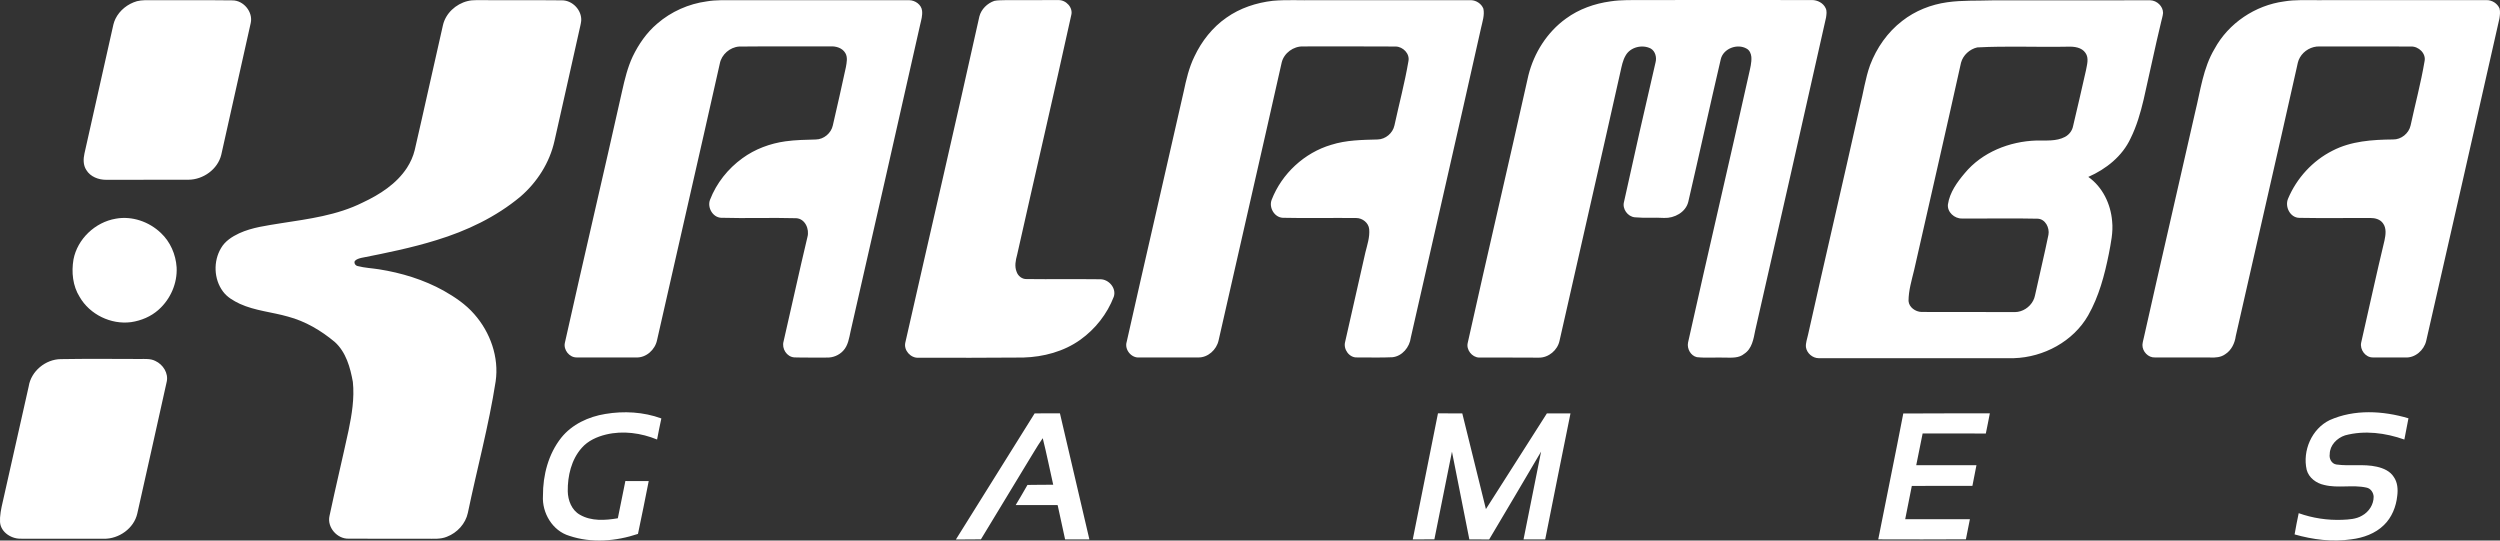
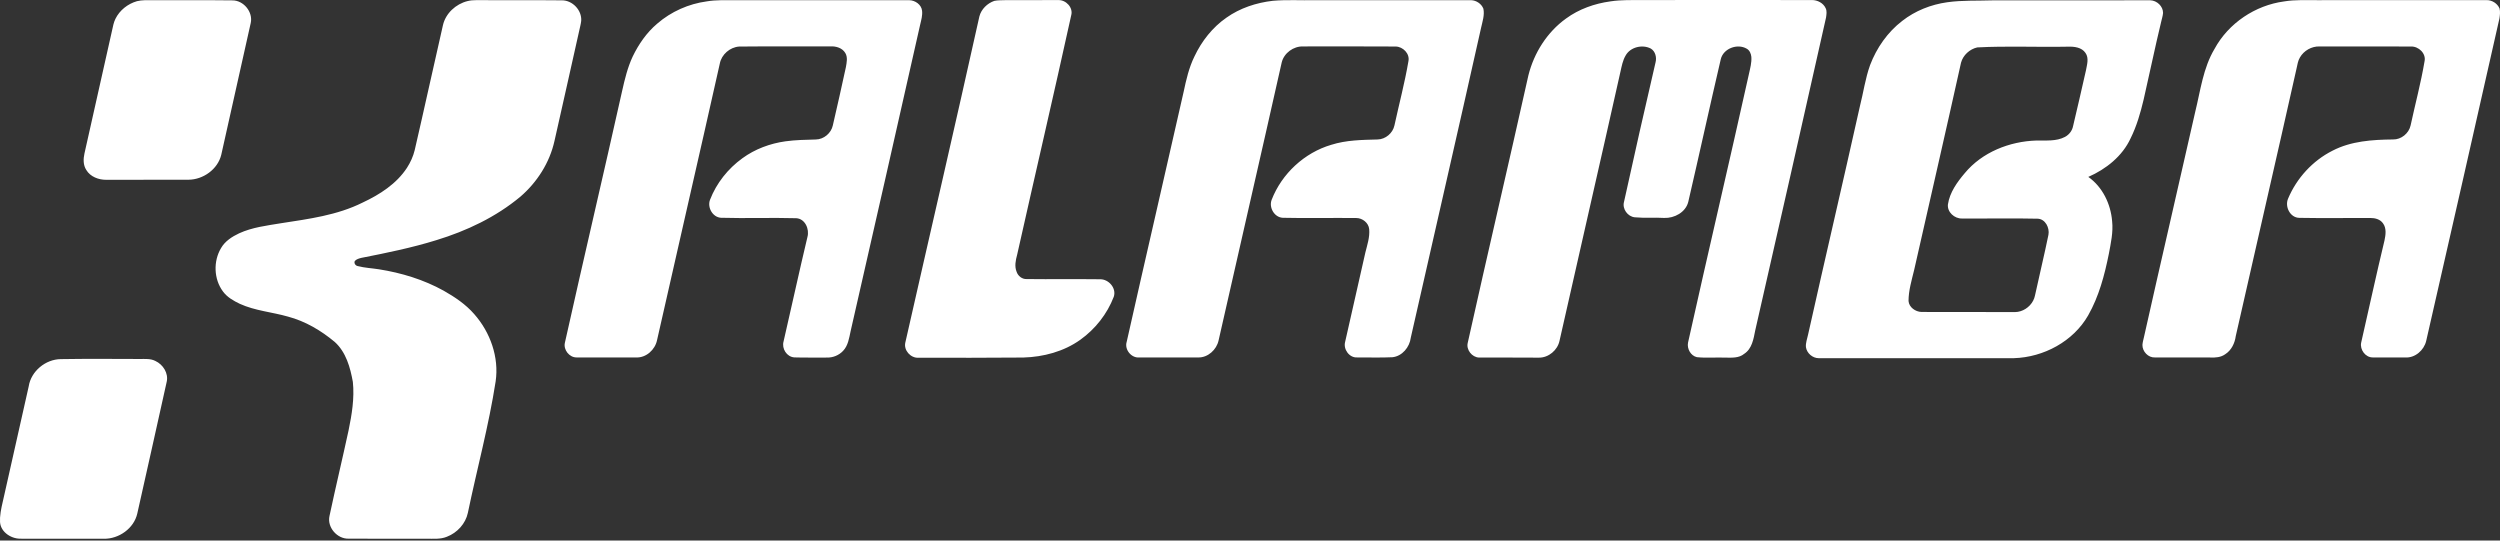
<svg xmlns="http://www.w3.org/2000/svg" width="148" height="32" viewBox="0 0 148 32" fill="none">
  <rect x="0" y="0" width="148" height="32" fill="#333333" stroke="none" />
  <path d="M3.607 21.26C5.165 21.234 6.724 21.248 8.283 21.252C8.589 21.254 8.914 21.222 9.196 21.368C9.652 21.577 9.984 22.094 9.869 22.601C9.296 25.201 8.709 27.8 8.128 30.399C7.931 31.282 7.038 31.909 6.147 31.895C4.5 31.891 2.852 31.897 1.205 31.891C0.606 31.893 -0.04 31.436 0.002 30.789V30.648C0.031 30.207 0.148 29.781 0.243 29.351C0.731 27.193 1.216 25.035 1.699 22.876C1.837 21.973 2.7 21.264 3.607 21.26ZM135.224 0.084C135.873 -0.025 136.534 0.015 137.189 0.01C140.528 0.009 143.868 0.013 147.207 0.007C147.53 0.003 147.849 0.205 147.973 0.504C148.022 0.696 147.996 0.898 147.967 1.091C146.537 7.462 145.077 13.828 143.628 20.194C143.495 20.736 142.975 21.196 142.4 21.162C141.753 21.162 141.107 21.167 140.461 21.16C140.032 21.16 139.7 20.701 139.779 20.294C140.241 18.275 140.677 16.249 141.162 14.235C141.233 13.903 141.289 13.511 141.073 13.22C140.908 12.982 140.603 12.902 140.327 12.905C138.924 12.898 137.521 12.924 136.118 12.897C135.573 12.888 135.249 12.231 135.454 11.76C135.963 10.549 136.904 9.516 138.082 8.922C139.183 8.349 140.448 8.268 141.666 8.256C142.152 8.268 142.606 7.895 142.708 7.424C142.981 6.16 143.317 4.908 143.533 3.631C143.637 3.165 143.181 2.736 142.729 2.754C140.926 2.745 139.123 2.753 137.32 2.75C136.85 2.733 136.389 2.996 136.156 3.401C136.039 3.595 136.007 3.822 135.959 4.039C134.776 9.329 133.551 14.609 132.357 19.896C132.3 20.32 132.1 20.738 131.729 20.973C131.472 21.158 131.148 21.178 130.844 21.164C129.753 21.16 128.663 21.163 127.573 21.161C127.175 21.183 126.826 20.808 126.832 20.421C126.842 20.266 126.886 20.117 126.92 19.967C127.916 15.512 128.954 11.067 129.959 6.614C130.269 5.357 130.424 4.027 131.1 2.895C131.924 1.374 133.51 0.312 135.224 0.084ZM117.052 2.807C116.603 2.91 116.214 3.264 116.093 3.71C115.185 7.806 114.243 11.894 113.317 15.986C113.172 16.59 112.985 17.195 112.985 17.821C113.015 18.195 113.394 18.456 113.75 18.468C115.484 18.477 117.219 18.465 118.953 18.474C119.174 18.473 119.404 18.496 119.618 18.422C120.038 18.291 120.386 17.929 120.471 17.494C120.729 16.294 121.023 15.102 121.268 13.899C121.345 13.489 121.087 12.962 120.628 12.947C119.134 12.912 117.64 12.946 116.147 12.936C115.706 12.947 115.263 12.553 115.318 12.097C115.425 11.389 115.859 10.788 116.312 10.253C117.34 9.009 118.964 8.368 120.555 8.319C121.119 8.306 121.725 8.379 122.244 8.106C122.49 7.977 122.674 7.739 122.726 7.466C122.987 6.368 123.24 5.268 123.488 4.168C123.548 3.832 123.679 3.44 123.46 3.133C123.236 2.8 122.795 2.751 122.426 2.763C120.636 2.8 118.84 2.712 117.052 2.807ZM115.279 0.133C116.166 0.008 117.064 0.052 117.957 0.021C121.072 0.017 124.185 0.023 127.299 0.017C127.687 0.029 128.056 0.37 128.053 0.767C128.038 0.947 127.978 1.12 127.94 1.296C127.57 2.824 127.256 4.363 126.903 5.895C126.717 6.68 126.492 7.463 126.132 8.188C125.645 9.245 124.678 10.014 123.627 10.473C124.473 11.069 124.956 12.078 125.038 13.094C125.108 13.746 124.962 14.393 124.843 15.03C124.59 16.288 124.257 17.55 123.618 18.673C122.737 20.214 120.98 21.151 119.223 21.204C115.371 21.205 111.519 21.204 107.668 21.205C107.302 21.203 106.964 20.91 106.911 20.551C106.888 20.299 106.986 20.06 107.036 19.818C108.042 15.309 109.098 10.812 110.103 6.304C110.312 5.489 110.423 4.648 110.709 3.853C111.096 2.835 111.743 1.904 112.613 1.237C113.38 0.636 114.316 0.268 115.279 0.133ZM95.341 0.081C95.995 -0.019 96.657 0.009 97.316 0.003C100.631 -0.003 103.947 0.002 107.262 0.003C107.594 -5.11907e-05 107.943 0.18 108.082 0.491C108.163 0.662 108.126 0.857 108.102 1.037C106.721 7.216 105.313 13.389 103.909 19.564C103.81 20.063 103.721 20.646 103.257 20.946C102.941 21.212 102.506 21.174 102.121 21.17C101.566 21.15 101.009 21.204 100.456 21.144C100.088 21.062 99.862 20.643 99.931 20.285C101.111 14.977 102.358 9.684 103.538 4.375C103.609 4.044 103.706 3.709 103.68 3.367C103.662 3.179 103.579 2.979 103.408 2.884C102.853 2.556 102.013 2.872 101.868 3.514C101.212 6.324 100.597 9.143 99.945 11.953C99.791 12.569 99.122 12.926 98.517 12.902C97.938 12.865 97.356 12.919 96.778 12.864C96.355 12.822 96.025 12.362 96.142 11.949C96.749 9.191 97.367 6.436 98.01 3.686C98.084 3.396 97.998 3.04 97.731 2.877C97.232 2.615 96.521 2.782 96.239 3.283C96.065 3.577 96.005 3.916 95.931 4.243C94.744 9.557 93.519 14.862 92.324 20.174C92.208 20.73 91.676 21.18 91.102 21.173C89.921 21.159 88.739 21.174 87.558 21.168C87.138 21.15 86.786 20.702 86.891 20.291C88.065 15.009 89.303 9.742 90.481 4.461C90.812 3.133 91.589 1.902 92.708 1.098C93.477 0.534 94.401 0.21 95.341 0.081ZM75.353 0.047C76.171 -0.024 76.995 0.027 77.815 0.013C80.907 0.014 83.999 0.013 87.09 0.011C87.401 0.022 87.703 0.224 87.817 0.516C87.894 0.894 87.763 1.272 87.682 1.638C86.314 7.76 84.904 13.873 83.518 19.992C83.451 20.551 83.009 21.09 82.43 21.148C81.737 21.182 81.043 21.156 80.35 21.16C79.879 21.194 79.509 20.673 79.633 20.234C80.036 18.475 80.426 16.714 80.828 14.955C80.94 14.499 81.099 14.041 81.056 13.565C81.021 13.193 80.658 12.906 80.291 12.907C78.841 12.891 77.39 12.927 75.94 12.893C75.437 12.868 75.105 12.277 75.284 11.823C75.883 10.282 77.22 9.04 78.812 8.572C79.697 8.291 80.636 8.281 81.556 8.257C82.024 8.246 82.452 7.883 82.55 7.429C82.826 6.16 83.161 4.904 83.379 3.624C83.473 3.178 83.055 2.76 82.622 2.754C80.797 2.74 78.972 2.75 77.147 2.749C76.574 2.73 76.013 3.139 75.877 3.697C74.646 9.187 73.38 14.668 72.14 20.155C72.021 20.703 71.509 21.176 70.932 21.162C69.773 21.16 68.615 21.164 67.457 21.161C66.974 21.212 66.555 20.689 66.701 20.232C67.809 15.295 68.958 10.367 70.072 5.432C70.223 4.719 70.387 4.002 70.71 3.344C71.137 2.436 71.78 1.617 72.609 1.043C73.414 0.474 74.378 0.159 75.353 0.047ZM58.861 0.053C59.075 0.005 59.296 0.021 59.513 0.009C60.558 -0.001 61.603 0.014 62.648 0.005C63.103 -0.015 63.547 0.45 63.415 0.909C62.375 5.639 61.273 10.357 60.214 15.083C60.126 15.409 60.05 15.763 60.183 16.089C60.266 16.339 60.508 16.533 60.778 16.52C62.225 16.538 63.673 16.514 65.12 16.532C65.635 16.519 66.106 17.061 65.936 17.567C65.546 18.586 64.841 19.481 63.952 20.116C62.977 20.812 61.771 21.132 60.583 21.166C58.512 21.182 56.442 21.184 54.371 21.178C53.909 21.207 53.486 20.733 53.596 20.277C55.052 13.842 56.55 7.415 57.979 0.973C58.091 0.543 58.446 0.197 58.861 0.053ZM41.847 0.081C42.388 -0.011 42.938 0.015 43.484 0.012C46.935 0.015 50.386 0.013 53.836 0.012C54.181 0.021 54.545 0.273 54.586 0.632C54.621 0.913 54.536 1.189 54.474 1.459C53.117 7.513 51.731 13.559 50.356 19.608C50.268 20.012 50.21 20.458 49.912 20.77C49.668 21.031 49.315 21.177 48.958 21.168C48.313 21.16 47.666 21.18 47.022 21.158C46.572 21.125 46.269 20.637 46.387 20.214C46.864 18.155 47.309 16.087 47.8 14.031C47.93 13.57 47.665 12.944 47.134 12.918C45.65 12.876 44.164 12.936 42.679 12.892C42.185 12.86 41.862 12.277 42.033 11.828C42.412 10.845 43.096 9.985 43.95 9.368C44.696 8.824 45.586 8.493 46.499 8.366C47.094 8.283 47.695 8.275 48.294 8.258C48.769 8.253 49.207 7.883 49.304 7.422C49.565 6.273 49.834 5.126 50.077 3.974C50.124 3.702 50.194 3.395 50.044 3.141C49.867 2.838 49.493 2.728 49.16 2.746C47.357 2.754 45.554 2.737 43.752 2.756C43.208 2.798 42.715 3.226 42.613 3.763C41.39 9.227 40.127 14.683 38.895 20.145C38.779 20.702 38.257 21.182 37.672 21.162C36.49 21.16 35.308 21.166 34.126 21.16C33.702 21.16 33.348 20.708 33.44 20.297C34.549 15.317 35.721 10.351 36.833 5.371C36.987 4.683 37.155 3.99 37.455 3.347C37.809 2.614 38.283 1.928 38.908 1.399C39.732 0.686 40.767 0.226 41.847 0.081ZM27.676 0.065C27.843 0.023 28.015 0.007 28.187 0.009C29.878 0.022 31.57 0.001 33.261 0.02C33.89 0.013 34.45 0.604 34.408 1.23C34.387 1.424 34.333 1.612 34.293 1.803C33.81 3.986 33.313 6.167 32.824 8.349C32.539 9.629 31.799 10.788 30.808 11.642C29.362 12.848 27.63 13.668 25.836 14.216C24.384 14.667 22.892 14.971 21.402 15.264C21.261 15.298 21.108 15.338 21.006 15.449C20.938 15.579 21.046 15.731 21.182 15.753C21.593 15.859 22.021 15.877 22.439 15.943C23.77 16.154 25.083 16.553 26.265 17.209C26.928 17.584 27.572 18.017 28.075 18.596C29.025 19.67 29.552 21.15 29.342 22.582C28.936 25.202 28.237 27.764 27.698 30.358C27.564 31.001 27.067 31.541 26.458 31.774C26.076 31.935 25.654 31.889 25.25 31.893C23.714 31.891 22.177 31.898 20.64 31.889C19.96 31.911 19.354 31.216 19.506 30.546C19.866 28.852 20.271 27.168 20.636 25.476C20.83 24.536 20.989 23.57 20.889 22.609C20.736 21.755 20.485 20.846 19.818 20.244C19.008 19.567 18.075 19.015 17.048 18.743C16.104 18.472 15.102 18.399 14.201 17.988C13.826 17.809 13.447 17.595 13.198 17.253C12.655 16.523 12.621 15.466 13.085 14.688C13.321 14.276 13.736 14.01 14.155 13.813C14.931 13.456 15.789 13.356 16.624 13.217C18.268 12.962 19.962 12.746 21.468 11.992C22.48 11.519 23.47 10.886 24.092 9.935C24.299 9.614 24.459 9.261 24.55 8.889C25.121 6.426 25.657 3.956 26.222 1.492C26.381 0.79 26.985 0.237 27.676 0.065ZM8.11 0.07C8.407 -0.005 8.717 0.013 9.021 0.011C10.599 0.023 12.177 -5.11864e-05 13.756 0.022C14.423 0.019 14.988 0.712 14.843 1.362C14.267 3.965 13.675 6.564 13.098 9.166C12.888 10.025 12.024 10.638 11.151 10.64C9.528 10.645 7.905 10.638 6.282 10.644C5.833 10.646 5.349 10.463 5.11 10.065C4.92 9.776 4.927 9.41 5 9.085C5.547 6.657 6.09 4.229 6.634 1.802C6.686 1.57 6.726 1.332 6.833 1.117C7.082 0.606 7.566 0.225 8.11 0.07Z" fill="white" />
-   <path d="M112.674 24.479C114.382 24.463 116.091 24.477 117.798 24.47C117.728 24.87 117.637 25.266 117.561 25.664C116.314 25.657 115.067 25.665 113.82 25.66C113.692 26.286 113.567 26.913 113.441 27.539C114.629 27.538 115.817 27.539 117.006 27.539C116.922 27.947 116.843 28.356 116.766 28.765C115.571 28.763 114.375 28.758 113.179 28.768C113.053 29.425 112.917 30.079 112.788 30.735C114.065 30.735 115.342 30.733 116.618 30.736C116.536 31.132 116.458 31.529 116.381 31.927C114.651 31.941 112.921 31.933 111.192 31.93C111.681 29.445 112.196 26.966 112.674 24.479ZM83.636 31.931C84.13 29.443 84.63 26.956 85.128 24.469C85.608 24.477 86.087 24.468 86.567 24.472C87.033 26.36 87.505 28.248 87.966 30.138C89.163 28.246 90.38 26.367 91.575 24.474C92.041 24.472 92.507 24.47 92.973 24.473C92.465 26.957 91.975 29.446 91.476 31.933C91.048 31.933 90.62 31.933 90.193 31.933C90.54 30.2 90.89 28.468 91.233 26.734C90.205 28.467 89.195 30.209 88.158 31.936C87.766 31.933 87.375 31.933 86.985 31.932C86.641 30.201 86.295 28.471 85.956 26.739C85.606 28.468 85.261 30.2 84.915 31.93C84.489 31.936 84.062 31.931 83.636 31.931ZM56.589 31.937C58.138 29.446 59.699 26.962 61.251 24.472C61.749 24.472 62.248 24.474 62.748 24.469C63.328 26.957 63.911 29.445 64.492 31.933C64.012 31.933 63.533 31.933 63.054 31.933C62.908 31.256 62.757 30.579 62.613 29.902C61.785 29.894 60.957 29.903 60.13 29.898C60.361 29.501 60.605 29.111 60.826 28.708C61.334 28.691 61.842 28.708 62.35 28.696C62.142 27.778 61.959 26.854 61.73 25.94C61.347 26.488 61.025 27.077 60.668 27.643C59.801 29.071 58.933 30.498 58.071 31.928C57.577 31.941 57.083 31.927 56.589 31.937ZM137.912 24.873C139.377 24.216 141.071 24.315 142.581 24.763C142.505 25.183 142.421 25.602 142.338 26.021C141.222 25.627 139.982 25.462 138.826 25.774C138.349 25.932 137.924 26.356 137.92 26.882C137.872 27.146 138.028 27.455 138.311 27.498C139.106 27.611 139.921 27.451 140.71 27.63C141.097 27.717 141.497 27.889 141.714 28.239C141.939 28.562 141.966 28.974 141.917 29.354C141.851 29.993 141.598 30.63 141.131 31.082C140.617 31.589 139.903 31.841 139.198 31.928C138.075 32.094 136.925 31.946 135.84 31.637C135.914 31.216 135.993 30.797 136.083 30.38C136.904 30.673 137.783 30.806 138.655 30.773C139.056 30.753 139.481 30.738 139.835 30.524C140.238 30.305 140.52 29.871 140.52 29.409C140.511 29.163 140.346 28.913 140.095 28.866C139.271 28.682 138.414 28.916 137.594 28.71C137.127 28.612 136.682 28.289 136.556 27.814C136.297 26.684 136.854 25.388 137.912 24.873ZM35.835 24.506C36.939 24.32 38.096 24.386 39.152 24.771C39.061 25.185 38.979 25.602 38.899 26.019C37.95 25.632 36.882 25.482 35.877 25.724C35.339 25.855 34.806 26.093 34.436 26.518C33.821 27.214 33.6 28.175 33.611 29.084C33.622 29.62 33.841 30.2 34.331 30.473C35.007 30.866 35.834 30.806 36.576 30.681C36.728 29.947 36.871 29.211 37.022 28.477C37.483 28.476 37.943 28.477 38.404 28.479C38.192 29.522 37.995 30.568 37.768 31.607C36.467 32.043 35.022 32.164 33.706 31.722C32.705 31.424 32.08 30.363 32.143 29.349C32.137 28.133 32.461 26.88 33.225 25.914C33.862 25.119 34.843 24.666 35.835 24.506ZM6.856 12.946C7.813 12.772 8.826 13.123 9.521 13.789C10.083 14.313 10.406 15.062 10.456 15.823C10.507 16.761 10.096 17.706 9.395 18.33C8.944 18.738 8.359 18.983 7.759 19.071C6.569 19.228 5.313 18.618 4.715 17.578C4.303 16.923 4.223 16.11 4.35 15.36C4.584 14.143 5.635 13.151 6.856 12.946Z" fill="white" />
</svg>